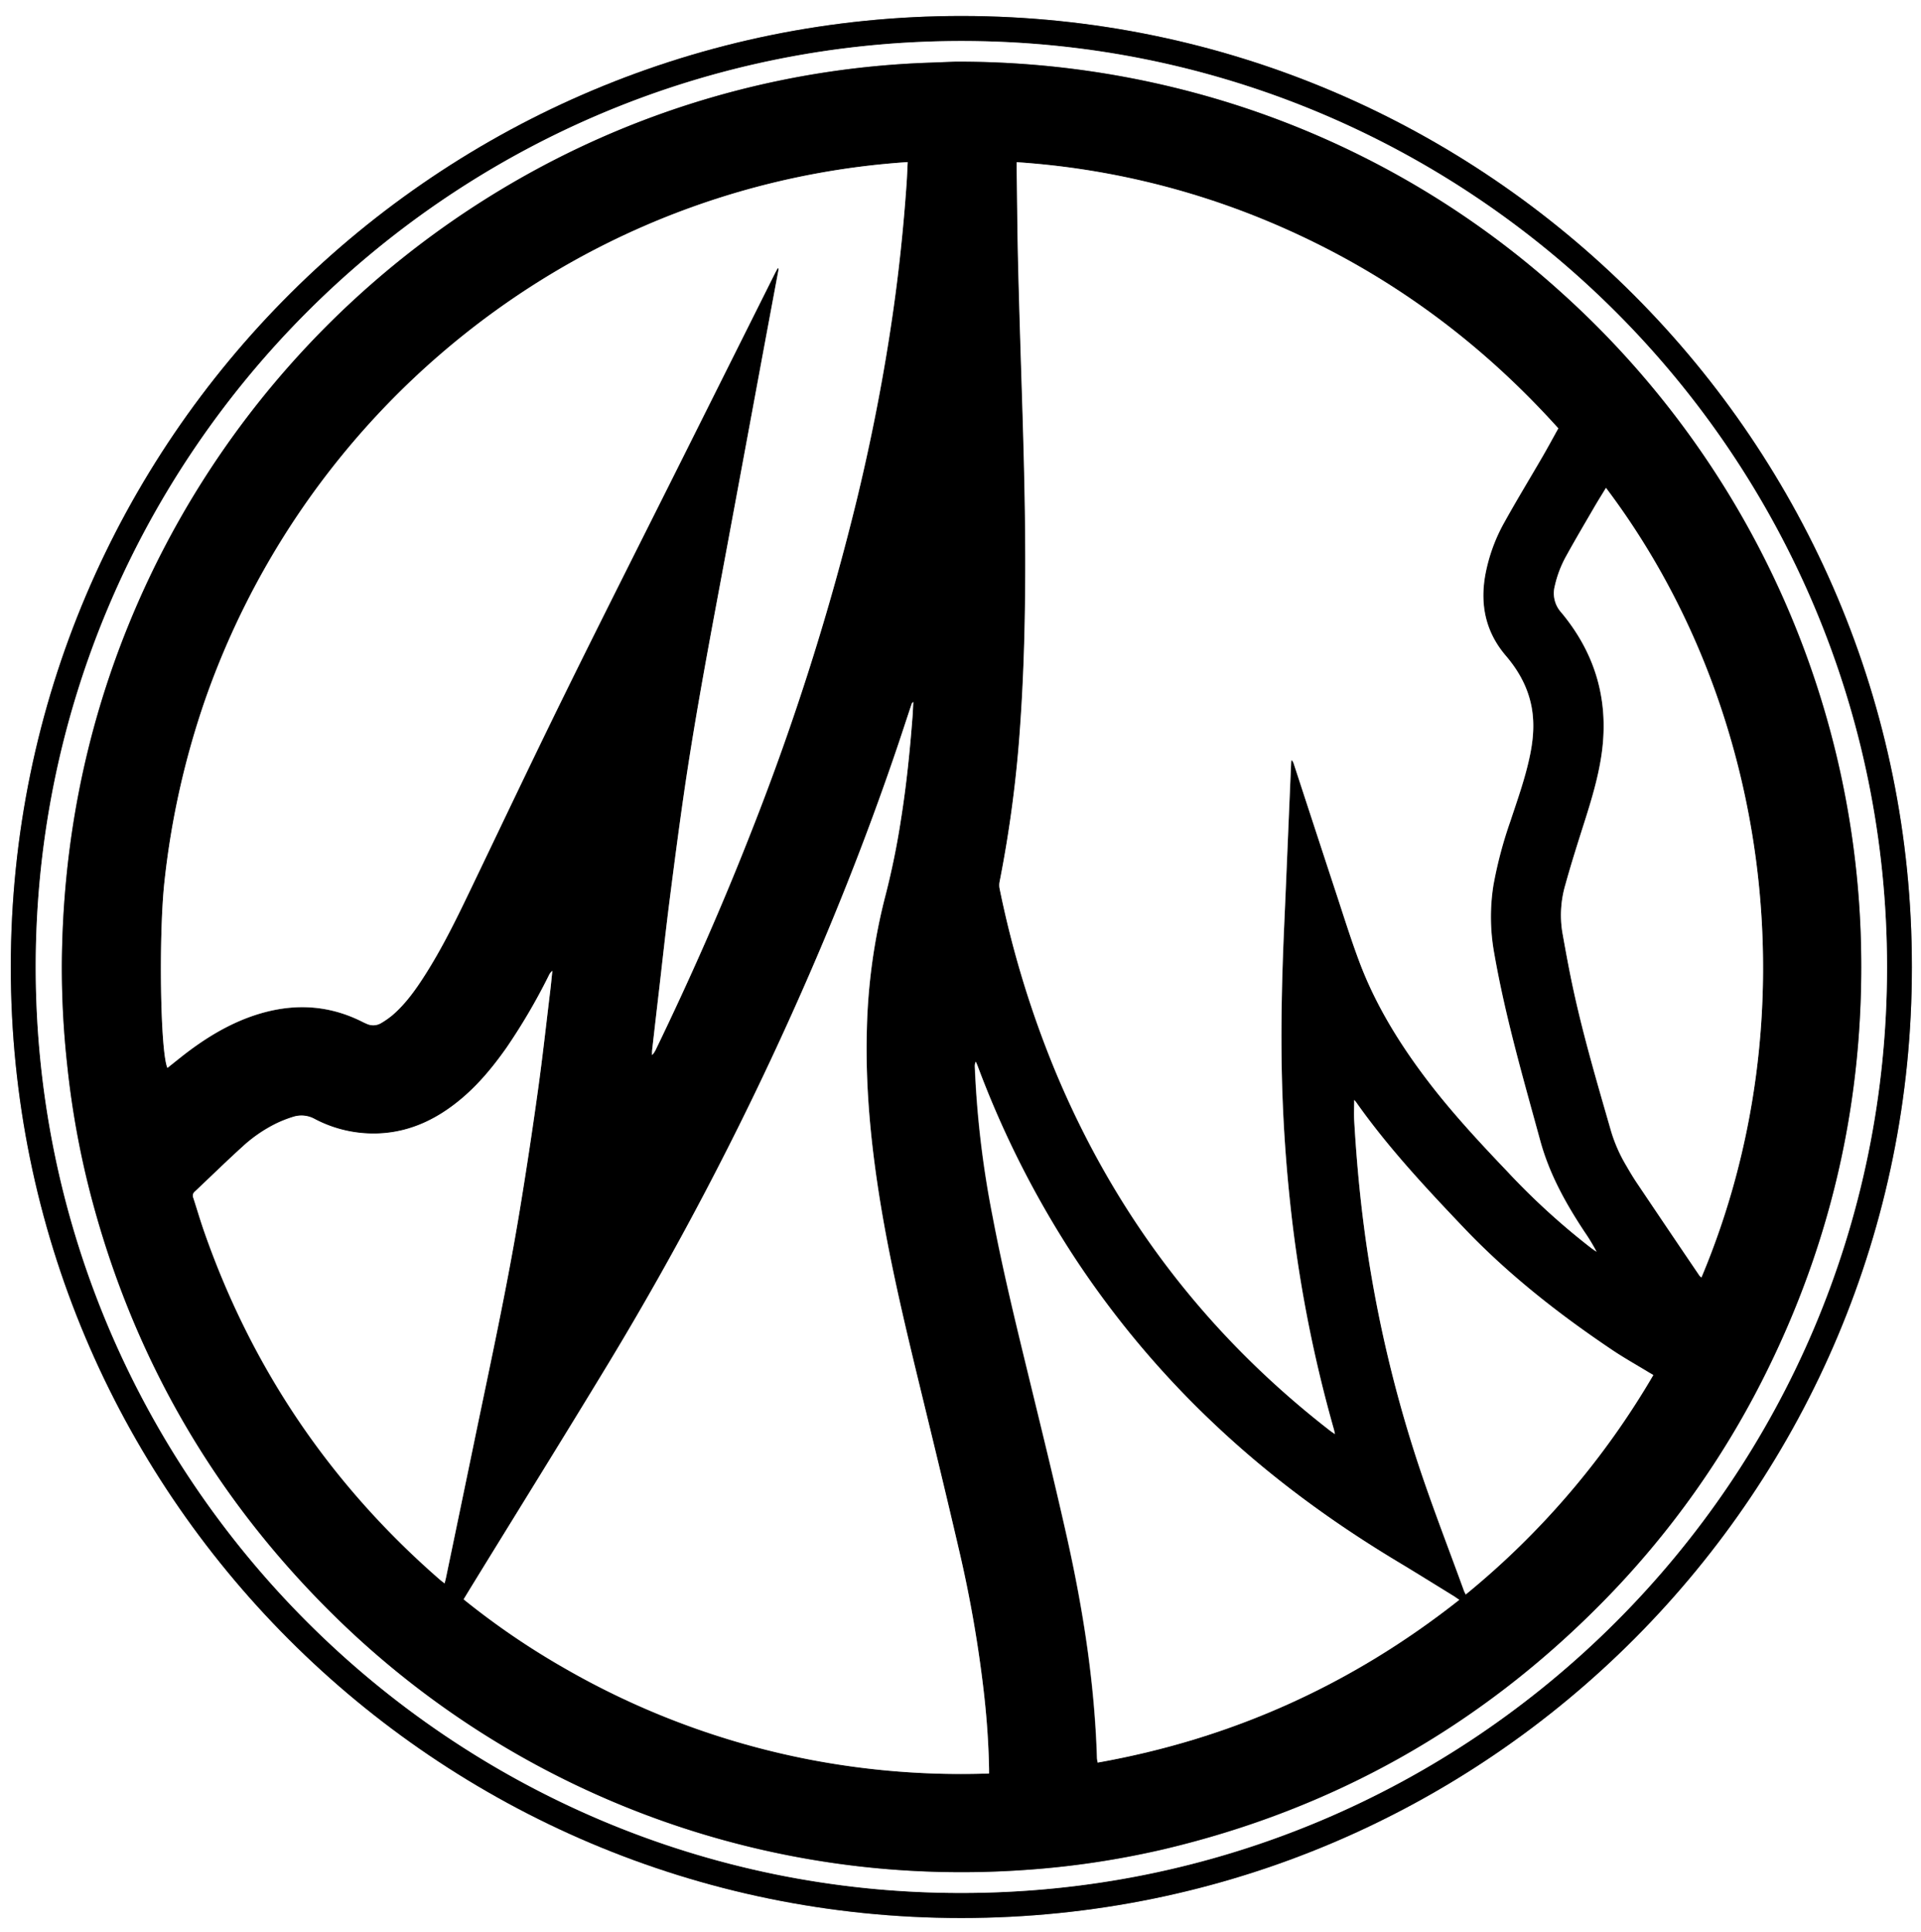
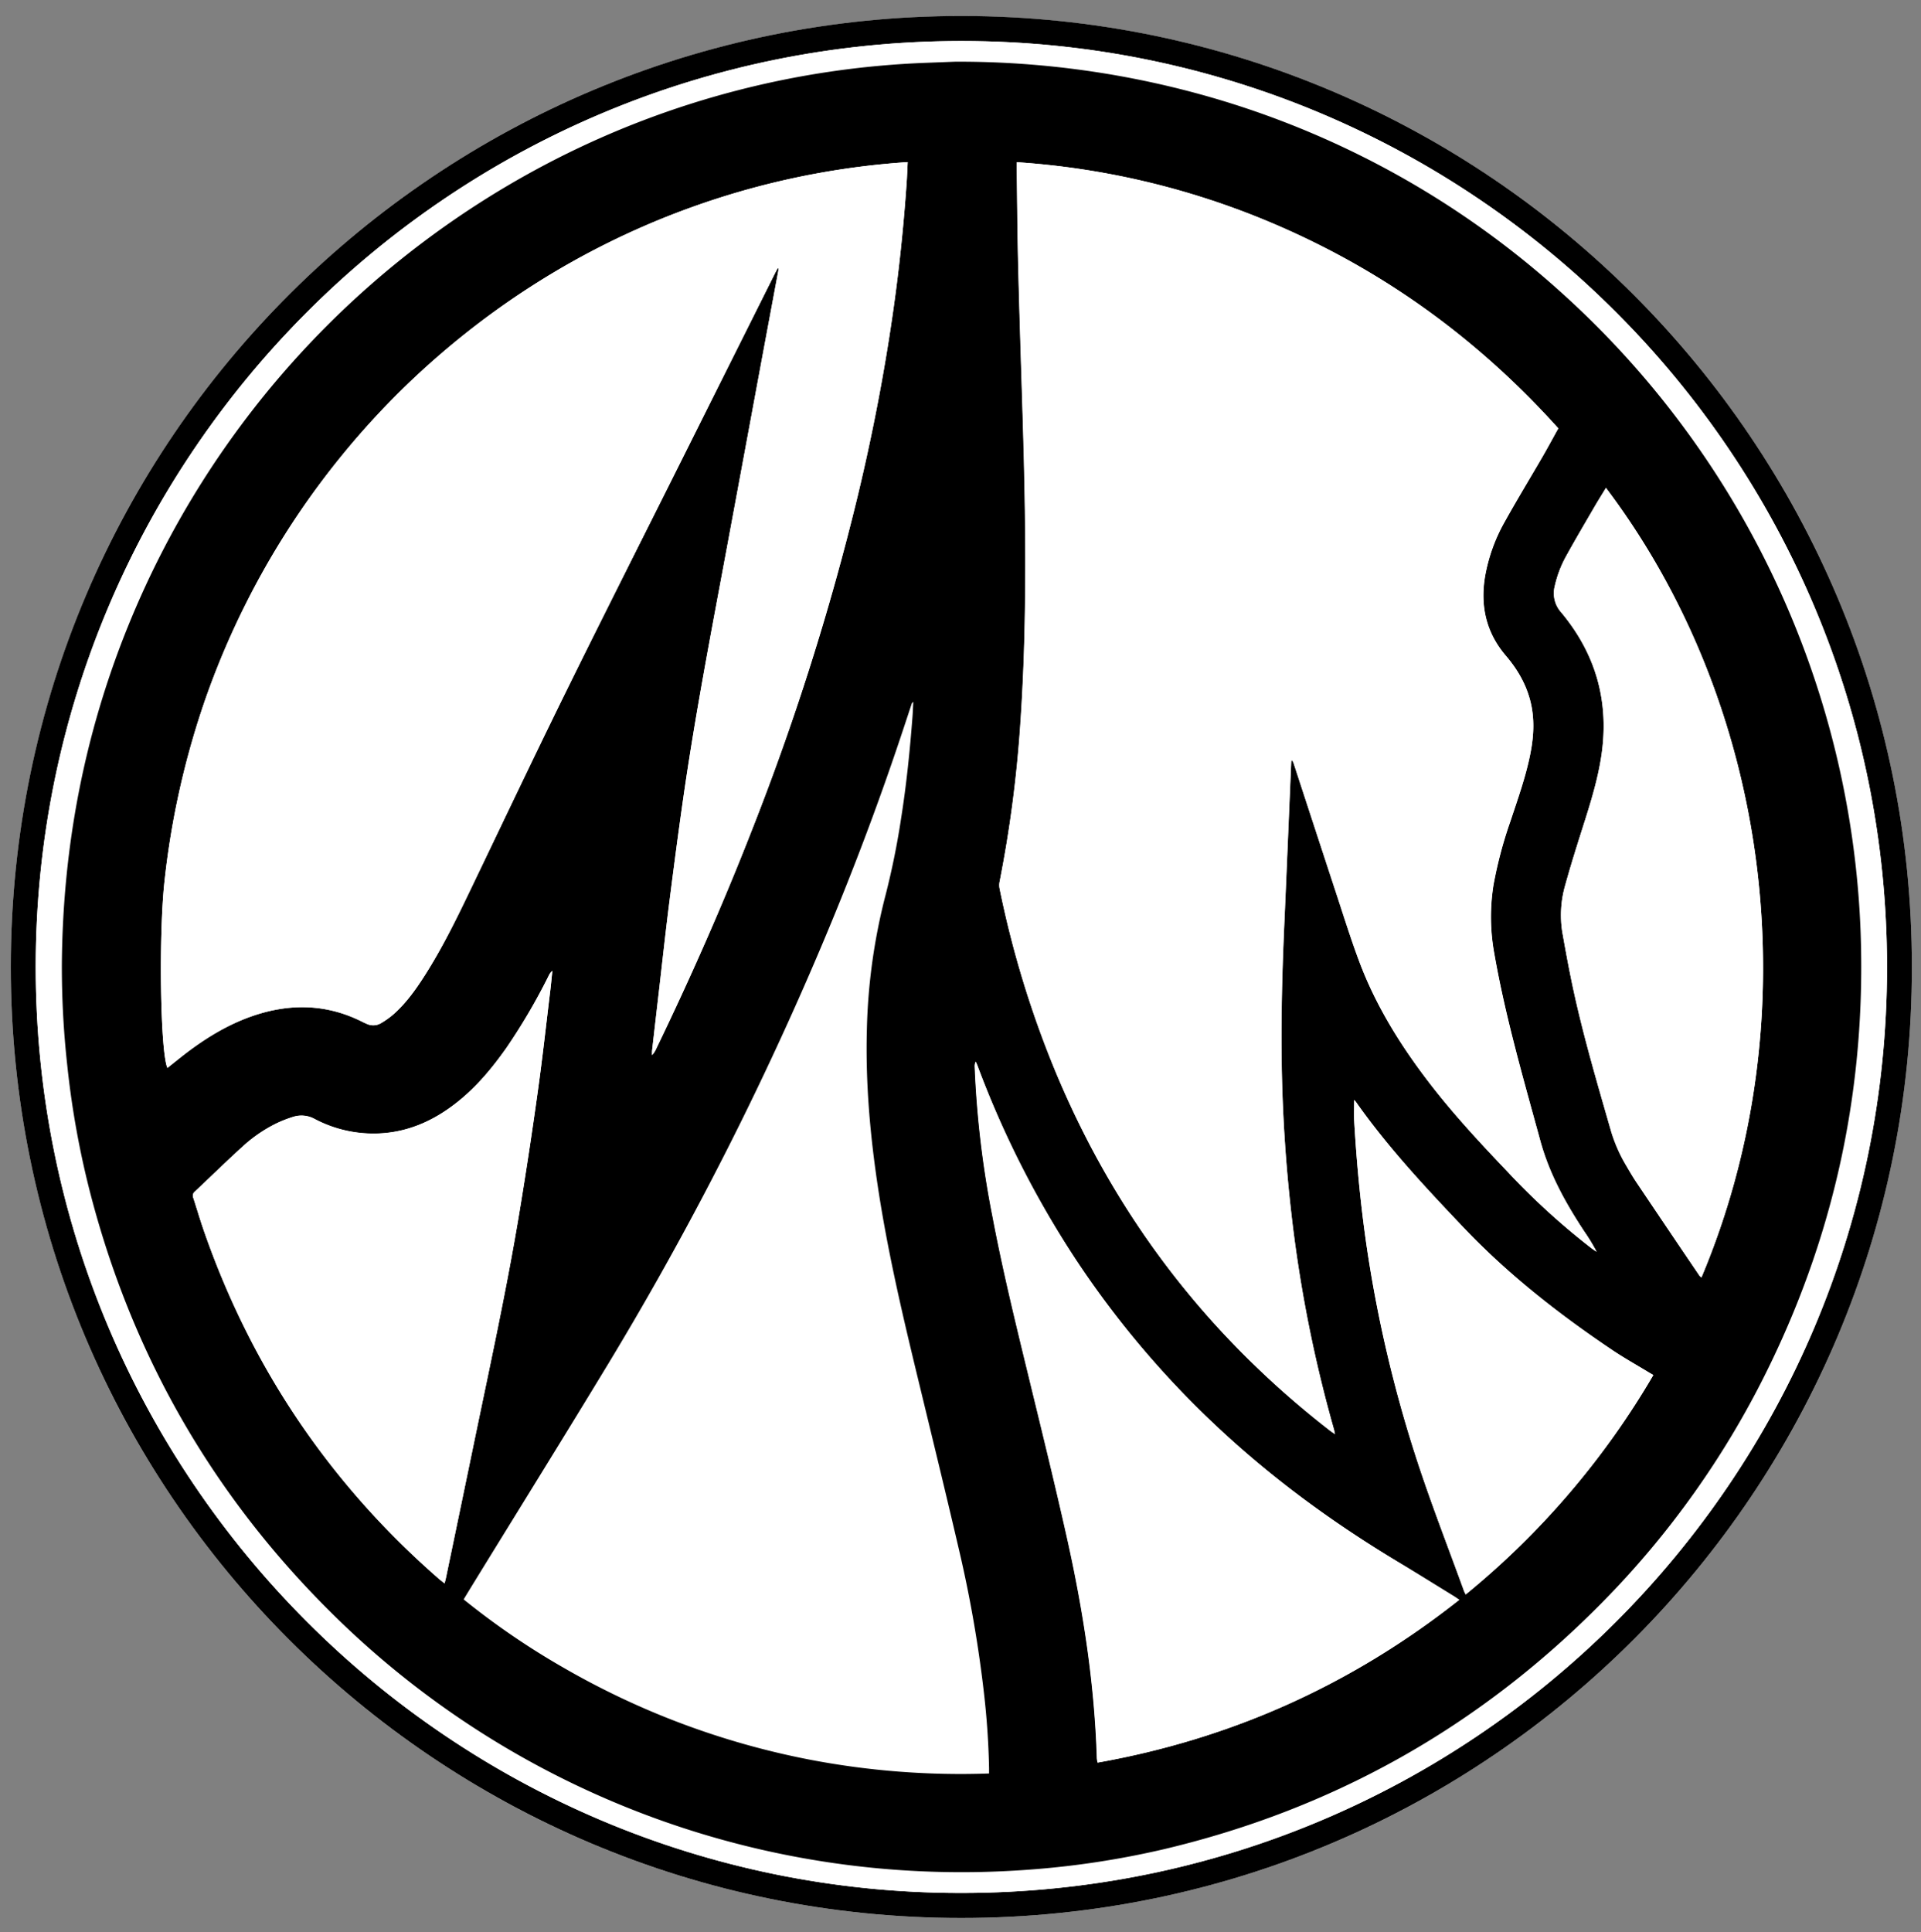
<svg xmlns="http://www.w3.org/2000/svg" viewBox="0 0 791.76 796.32">
  <rect x="0" y="0" width="791.76" height="796.32" fill="#808080" stroke="none" />
  <defs>
    <style>.cls-1{fill:#fff;}</style>
  </defs>
  <g id="Layer_2" data-name="Layer 2">
    <g id="Layer_1-2" data-name="Layer 1">
-       <path class="cls-1" d="M791.76,796.32H0V0H791.76ZM788,398.59C788.2,182.32,612.69,6.8,396.55,6.6c-215-.2-392,173.84-392.1,391.85-.07,216.6,175.19,392,391.72,392C614,790.43,788.19,613.59,788,398.59Z" />
+       <path class="cls-1" d="M791.76,796.32H0H791.76ZM788,398.59C788.2,182.32,612.69,6.8,396.55,6.6c-215-.2-392,173.84-392.1,391.85-.07,216.6,175.19,392,391.72,392C614,790.43,788.19,613.59,788,398.59Z" />
      <path d="M788,398.59c.19,215-174,391.84-391.83,391.84-216.53,0-391.79-175.38-391.72-392,.07-218,177.05-392,392.1-391.85C612.69,6.8,788.2,182.32,788,398.59ZM396.2,780.11c210.64.06,381.5-170.64,381.56-381.42S607.3,17,396.52,16.9c-212-.13-381.73,171.94-381.8,381.46C14.66,609,185.56,780.25,396.2,780.11Z" />
      <path class="cls-1" d="M396.2,780.11C185.56,780.25,14.66,609,14.72,398.36,14.79,188.84,184.49,16.77,396.52,16.9c210.78.13,381.29,171,381.24,381.79S606.84,780.17,396.2,780.11ZM393.81,25.42l-12,.46a366.42,366.42,0,0,0-153.1,39.9A373.49,373.49,0,0,0,52.67,258.32C34.71,302.75,25.92,349,25.5,396.84A368.65,368.65,0,0,0,27.72,439a361.74,361.74,0,0,0,9.94,54.46Q64.2,593.67,138.23,666.29A368.16,368.16,0,0,0,380.77,771.22a374.3,374.3,0,0,0,43.15-.7,359.23,359.23,0,0,0,55.67-8.42Q584.19,737.47,659.76,661a366.3,366.3,0,0,0,69.77-98.66c27.31-56.37,39.62-115.91,37.33-178.49a372.94,372.94,0,0,0-124.4-264.25A367,367,0,0,0,503.07,41.28,375.31,375.31,0,0,0,393.81,25.42Z" />
      <path d="M393.81,25.42A375.31,375.31,0,0,1,503.07,41.28a367,367,0,0,1,139.39,78.34,373.44,373.44,0,0,1,124.4,264.25c2.29,62.58-10,122.12-37.33,178.49A366.3,366.3,0,0,1,659.76,661Q584.17,737.36,479.59,762.1a359.23,359.23,0,0,1-55.67,8.42,374.3,374.3,0,0,1-43.15.7A368.16,368.16,0,0,1,138.23,666.29Q64.16,593.77,37.66,493.44A361.74,361.74,0,0,1,27.72,439a368.65,368.65,0,0,1-2.22-42.14c.42-47.86,9.21-94.09,27.17-138.52A373.49,373.49,0,0,1,228.73,65.78a366.42,366.42,0,0,1,153.1-39.9ZM642.27,176.53c-33.63-37.38-73.15-65.81-119.17-85.11a324.49,324.49,0,0,0-104-24.58c0,1.14,0,2,0,2.85.2,13.44.28,26.88.62,40.31.5,20.06,1.17,40.12,1.79,60.19.82,26.54,1.43,53.08,1,79.64-.26,16.55-.86,33.09-2,49.61A511.21,511.21,0,0,1,412,363.37a7.23,7.23,0,0,0,0,2.82A411.38,411.38,0,0,0,435.2,442q37,88.77,113.06,147.62c.52.41,1.09.76,2,1.39-.23-1-.32-1.54-.47-2.06A555.29,555.29,0,0,1,532,497.71q-2.93-26.49-3.59-53.12c-.53-21.12,0-42.22.93-63.32,1-22.37,1.91-44.74,2.87-67.12a7.85,7.85,0,0,1,.16-.95,3.51,3.51,0,0,1,.91,1.55q8.6,26.21,17.17,52.42c3.21,9.71,6.23,19.5,9.82,29.07,6.93,18.51,17.31,35.09,29.36,50.66,9.76,12.6,20.6,24.25,31.58,35.78a291.16,291.16,0,0,0,34.88,31.81c.64.48,1.3.92,2,1.38a79.48,79.48,0,0,0-4.9-8.1c-7.75-11.71-14.5-23.79-18.28-37.54-7-25.6-14.42-51.08-19-77.28a83.73,83.73,0,0,1-.34-28.16,172.77,172.77,0,0,1,7-26.39c2.81-8.5,5.83-16.94,7.76-25.7,1.54-7,2.27-14.05,1-21.19-1.49-8.09-5.32-15-10.6-21.21-8.24-9.61-10.68-20.68-8.59-32.94a70.5,70.5,0,0,1,8.13-22.45c5-9,10.38-17.83,15.55-26.75C638,184.37,640.05,180.5,642.27,176.53ZM374.11,66.8A327.25,327.25,0,0,0,228,112.4,332.72,332.72,0,0,0,84.62,288.22a340.55,340.55,0,0,0-16.82,75C65.4,384.74,66,433.36,69,440.1c2.57-2,5.1-4.12,7.69-6.09,8.32-6.33,17.17-11.73,27.09-15.19,15.51-5.4,30.74-5.2,45.6,2.32.57.29,1.15.55,1.74.8a6.33,6.33,0,0,0,6-.31,35.09,35.09,0,0,0,4.7-3.3c5.31-4.6,9.36-10.26,13.12-16.13,7.05-11,12.81-22.69,18.45-34.44,13.06-27.17,26-54.41,39.26-81.45,16-32.5,32.35-64.81,48.54-97.21q19.14-38.29,38.29-76.58c.36-.71.76-1.4,1.14-2.09a1.07,1.07,0,0,1,.23.86q-3.47,18.61-6.94,37.25-7.32,39.5-14.65,79c-6.15,33.09-12.53,66.14-17.36,99.45-2.16,14.88-4.11,29.78-6,44.69-1.5,11.74-2.77,23.51-4.13,35.27q-1.5,13-3,26a14.74,14.74,0,0,0,0,1.88,9.14,9.14,0,0,0,1.66-2.54c14.23-29.45,27.42-59.36,39.34-89.83A1051,1051,0,0,0,353.44,204.7c6-24.9,10.87-50,14.52-75.33,2.59-17.9,4.46-35.87,5.71-53.91C373.86,72.69,374,69.91,374.11,66.8Zm33.54,664.07c0-.89,0-1.52,0-2.14-.21-11-1-21.88-2.31-32.77a514.55,514.55,0,0,0-9.78-56c-5.73-24.68-11.76-49.29-17.72-73.92-6.29-26-12.33-52-16.23-78.41-3.1-21-4.9-42.1-4.32-63.35A242.16,242.16,0,0,1,365,368.85a319.81,319.81,0,0,0,6.42-31.72c2.19-13.83,3.6-27.75,4.67-41.7.16-2.06.22-4.12.33-6.17a1.63,1.63,0,0,0-.76,1.05c-2,6.07-4,12.15-6.06,18.2C357,345.71,342.44,382.15,326.3,418a1340.08,1340.08,0,0,1-75.52,143.9c-18.4,30.36-37.15,60.5-55.74,90.75-1.29,2.1-2.57,4.2-3.95,6.48a313.93,313.93,0,0,0,41.23,28.18,326.53,326.53,0,0,0,101.05,37.79A330,330,0,0,0,407.65,730.87ZM601.46,659.3c-.91-.6-1.43-1-2-1.29-7.77-4.77-15.5-9.61-23.31-14.3-26.61-16-51.57-34.18-74.26-55.43a385.23,385.23,0,0,1-59-69.87,397.31,397.31,0,0,1-40-79c-.24-.64-.54-1.26-.81-1.89a4.82,4.82,0,0,0-.36,2.32,402.42,402.42,0,0,0,7.31,61.4c4.08,21.53,9.25,42.81,14.43,64.1,5.51,22.68,11.11,45.35,16.21,68.13,6.71,30,11.44,60.33,12.38,91.14a13.43,13.43,0,0,0,.3,1.78C507.76,716.53,557.25,694.22,601.46,659.3Zm-418.21-6.77c.23-1,.43-1.66.57-2.35q5.88-28.29,11.75-56.59c6.53-31.55,13.4-63,18.66-94.83q4.05-24.48,7.45-49.08c1.93-13.77,3.44-27.61,5.12-41.42.33-2.7.57-5.42.86-8.13a5.42,5.42,0,0,0-1.5,2,248.55,248.55,0,0,1-17.46,29.78c-6.06,8.59-12.77,16.61-21.17,23.06-8.55,6.57-18,10.94-28.85,12a51.85,51.85,0,0,1-29-5.8,11.25,11.25,0,0,0-8.81-.88,50.07,50.07,0,0,0-7.12,2.79,59.2,59.2,0,0,0-13.79,9.5c-6.68,6.08-13.14,12.4-19.72,18.58a2.15,2.15,0,0,0-.55,2.57c1.48,4.56,2.82,9.17,4.4,13.69q29.47,84.71,97.13,143.56C181.8,651.43,182.43,651.89,183.25,652.53ZM661.92,201.06c-1.64,2.7-3.22,5.2-4.7,7.75-3.94,6.78-7.93,13.52-11.71,20.38a45.84,45.84,0,0,0-4.68,12.29,11.76,11.76,0,0,0,2.62,10.88q21.69,26,16.51,59.52c-1.42,9.12-4.06,17.91-6.85,26.68-2.73,8.6-5.49,17.21-7.89,25.91a44.45,44.45,0,0,0-1.29,19.73c1.44,8.1,2.92,16.2,4.68,24.25,4.19,19.22,9.76,38.09,15.2,57a62.45,62.45,0,0,0,6.34,14.7c1.42,2.41,2.82,4.84,4.38,7.17q12.9,19.21,25.9,38.37a4.81,4.81,0,0,0,.83.77C746.25,419.6,730.5,291.93,661.92,201.06ZM558.15,453.3c0,3-.14,5.88,0,8.7,1.06,18.29,2.82,36.51,5.58,54.63a536.48,536.48,0,0,0,19.15,81.64c6.16,19.37,13.59,38.27,20.51,57.36.15.42.39.81.71,1.48a334.7,334.7,0,0,0,77.32-90.43l-1.71-1c-5.12-3.12-10.36-6-15.33-9.39-22-14.8-42.8-31.09-61.16-50.39-15.67-16.47-31.17-33.05-44.3-51.68C558.73,453.92,558.46,453.66,558.15,453.3Z" />
      <path class="cls-1" d="M642.27,176.53c-2.22,4-4.31,7.84-6.51,11.63-5.17,8.92-10.55,17.73-15.55,26.75a70.5,70.5,0,0,0-8.13,22.45c-2.09,12.26.35,23.33,8.59,32.94,5.28,6.17,9.11,13.12,10.6,21.21,1.31,7.14.58,14.18-1,21.19-1.93,8.76-4.95,17.2-7.76,25.7a172.77,172.77,0,0,0-7,26.39,83.73,83.73,0,0,0,.34,28.16c4.59,26.2,12,51.68,19,77.28,3.78,13.75,10.53,25.83,18.28,37.54a79.48,79.48,0,0,1,4.9,8.1c-.66-.46-1.32-.9-2-1.38a291.16,291.16,0,0,1-34.88-31.81c-11-11.53-21.82-23.18-31.58-35.78-12-15.57-22.43-32.15-29.36-50.66-3.59-9.57-6.61-19.36-9.82-29.07q-8.62-26.21-17.17-52.42a3.51,3.51,0,0,0-.91-1.55,7.85,7.85,0,0,0-.16.95c-1,22.38-1.87,44.75-2.87,67.12-.94,21.1-1.46,42.2-.93,63.32q.69,26.64,3.59,53.12a555.29,555.29,0,0,0,17.79,91.23c.15.52.24,1.06.47,2.06-.92-.63-1.49-1-2-1.39Q472.32,530.68,435.2,442A411.38,411.38,0,0,1,412,366.19a7.23,7.23,0,0,1,0-2.82,511.21,511.21,0,0,0,8.43-63.93c1.18-16.52,1.78-33.06,2-49.61.41-26.56-.2-53.1-1-79.64-.62-20.07-1.29-40.13-1.79-60.19-.34-13.43-.42-26.87-.62-40.31,0-.85,0-1.71,0-2.85A324.49,324.49,0,0,1,523.1,91.42C569.12,110.72,608.64,139.15,642.27,176.53Z" />
      <path class="cls-1" d="M374.11,66.8c-.16,3.11-.25,5.89-.44,8.66-1.25,18-3.12,36-5.71,53.91-3.65,25.33-8.55,50.43-14.52,75.33a1051,1051,0,0,1-43.67,137.73c-11.92,30.47-25.11,60.38-39.34,89.83a9.14,9.14,0,0,1-1.66,2.54,14.74,14.74,0,0,1,0-1.88q1.47-13,3-26c1.36-11.76,2.63-23.53,4.13-35.27,1.9-14.91,3.85-29.81,6-44.69,4.83-33.31,11.21-66.36,17.36-99.45q7.35-39.49,14.65-79,3.46-18.63,6.94-37.25a1.07,1.07,0,0,0-.23-.86c-.38.69-.78,1.38-1.14,2.09q-19.14,38.28-38.29,76.58c-16.19,32.4-32.55,64.71-48.54,97.21-13.3,27-26.2,54.28-39.26,81.45-5.64,11.75-11.4,23.44-18.45,34.44-3.76,5.87-7.81,11.53-13.12,16.13a35.09,35.09,0,0,1-4.7,3.3,6.33,6.33,0,0,1-6,.31c-.59-.25-1.17-.51-1.74-.8-14.86-7.52-30.09-7.72-45.6-2.32C93.87,422.28,85,427.68,76.7,434c-2.59,2-5.12,4.05-7.69,6.09-3-6.74-3.61-55.36-1.21-76.92a340.55,340.55,0,0,1,16.82-75A333.59,333.59,0,0,1,228,112.4,327.25,327.25,0,0,1,374.11,66.8Z" />
-       <path class="cls-1" d="M407.65,730.87a330,330,0,0,1-74.28-5.81,326.53,326.53,0,0,1-101.05-37.79,313.93,313.93,0,0,1-41.23-28.18c1.38-2.28,2.66-4.38,3.95-6.48,18.59-30.25,37.34-60.39,55.74-90.75A1340.08,1340.08,0,0,0,326.3,418c16.14-35.81,30.69-72.25,43.31-109.45,2.06-6.05,4-12.13,6.06-18.2a1.63,1.63,0,0,1,.76-1.05c-.11,2.05-.17,4.11-.33,6.17-1.07,13.95-2.48,27.87-4.67,41.7A319.81,319.81,0,0,1,365,368.85a242.16,242.16,0,0,0-7.72,55.46c-.58,21.25,1.22,42.34,4.32,63.35,3.9,26.45,9.94,52.45,16.23,78.41,6,24.63,12,49.24,17.72,73.92a514.55,514.55,0,0,1,9.78,56c1.28,10.89,2.1,21.81,2.31,32.77C407.66,729.35,407.65,730,407.65,730.87Z" />
      <path class="cls-1" d="M601.46,659.3c-44.21,34.92-93.7,57.23-149,67.07a13.43,13.43,0,0,1-.3-1.78c-.94-30.81-5.67-61.13-12.38-91.14-5.1-22.78-10.7-45.45-16.21-68.13-5.18-21.29-10.35-42.57-14.43-64.1a402.42,402.42,0,0,1-7.31-61.4,4.82,4.82,0,0,1,.36-2.32c.27.63.57,1.25.81,1.89a397.31,397.31,0,0,0,40,79,385.23,385.23,0,0,0,59,69.87c22.69,21.25,47.65,39.44,74.26,55.43,7.81,4.69,15.54,9.53,23.31,14.3C600,658.34,600.55,658.7,601.46,659.3Z" />
      <path class="cls-1" d="M183.25,652.53c-.82-.64-1.45-1.1-2-1.61Q113.63,592,84.09,507.36c-1.58-4.52-2.92-9.13-4.4-13.69a2.15,2.15,0,0,1,.55-2.57c6.58-6.18,13-12.5,19.72-18.58a59.2,59.2,0,0,1,13.79-9.5,50.07,50.07,0,0,1,7.12-2.79,11.25,11.25,0,0,1,8.81.88,51.85,51.85,0,0,0,29,5.8c10.82-1,20.3-5.4,28.85-12,8.4-6.45,15.11-14.47,21.17-23.06a248.55,248.55,0,0,0,17.46-29.78,5.42,5.42,0,0,1,1.5-2c-.29,2.71-.53,5.43-.86,8.13-1.68,13.81-3.19,27.65-5.12,41.42q-3.42,24.58-7.45,49.08C209,530.56,202.1,562,195.57,593.59q-5.85,28.3-11.75,56.59C183.68,650.87,183.48,651.55,183.25,652.53Z" />
      <path class="cls-1" d="M661.92,201.06c68.58,90.87,84.33,218.54,39.34,325.39a4.81,4.81,0,0,1-.83-.77q-13-19.17-25.9-38.37c-1.56-2.33-3-4.76-4.38-7.17a62.45,62.45,0,0,1-6.34-14.7c-5.44-18.9-11-37.77-15.2-57-1.76-8.05-3.24-16.15-4.68-24.25a44.45,44.45,0,0,1,1.29-19.73c2.4-8.7,5.16-17.31,7.89-25.91,2.79-8.77,5.43-17.56,6.85-26.68q5.2-33.51-16.51-59.52a11.76,11.76,0,0,1-2.62-10.88,45.84,45.84,0,0,1,4.68-12.29c3.78-6.86,7.77-13.6,11.71-20.38C658.7,206.26,660.28,203.76,661.92,201.06Z" />
      <path class="cls-1" d="M558.15,453.3c.31.36.58.62.79.91,13.13,18.63,28.63,35.21,44.3,51.68,18.36,19.3,39.14,35.59,61.16,50.39,5,3.35,10.21,6.27,15.33,9.39l1.71,1a334.7,334.7,0,0,1-77.32,90.43c-.32-.67-.56-1.06-.71-1.48-6.92-19.09-14.35-38-20.51-57.36a536.48,536.48,0,0,1-19.15-81.64c-2.76-18.12-4.52-36.34-5.58-54.63C558,459.18,558.15,456.33,558.15,453.3Z" />
    </g>
  </g>
</svg>